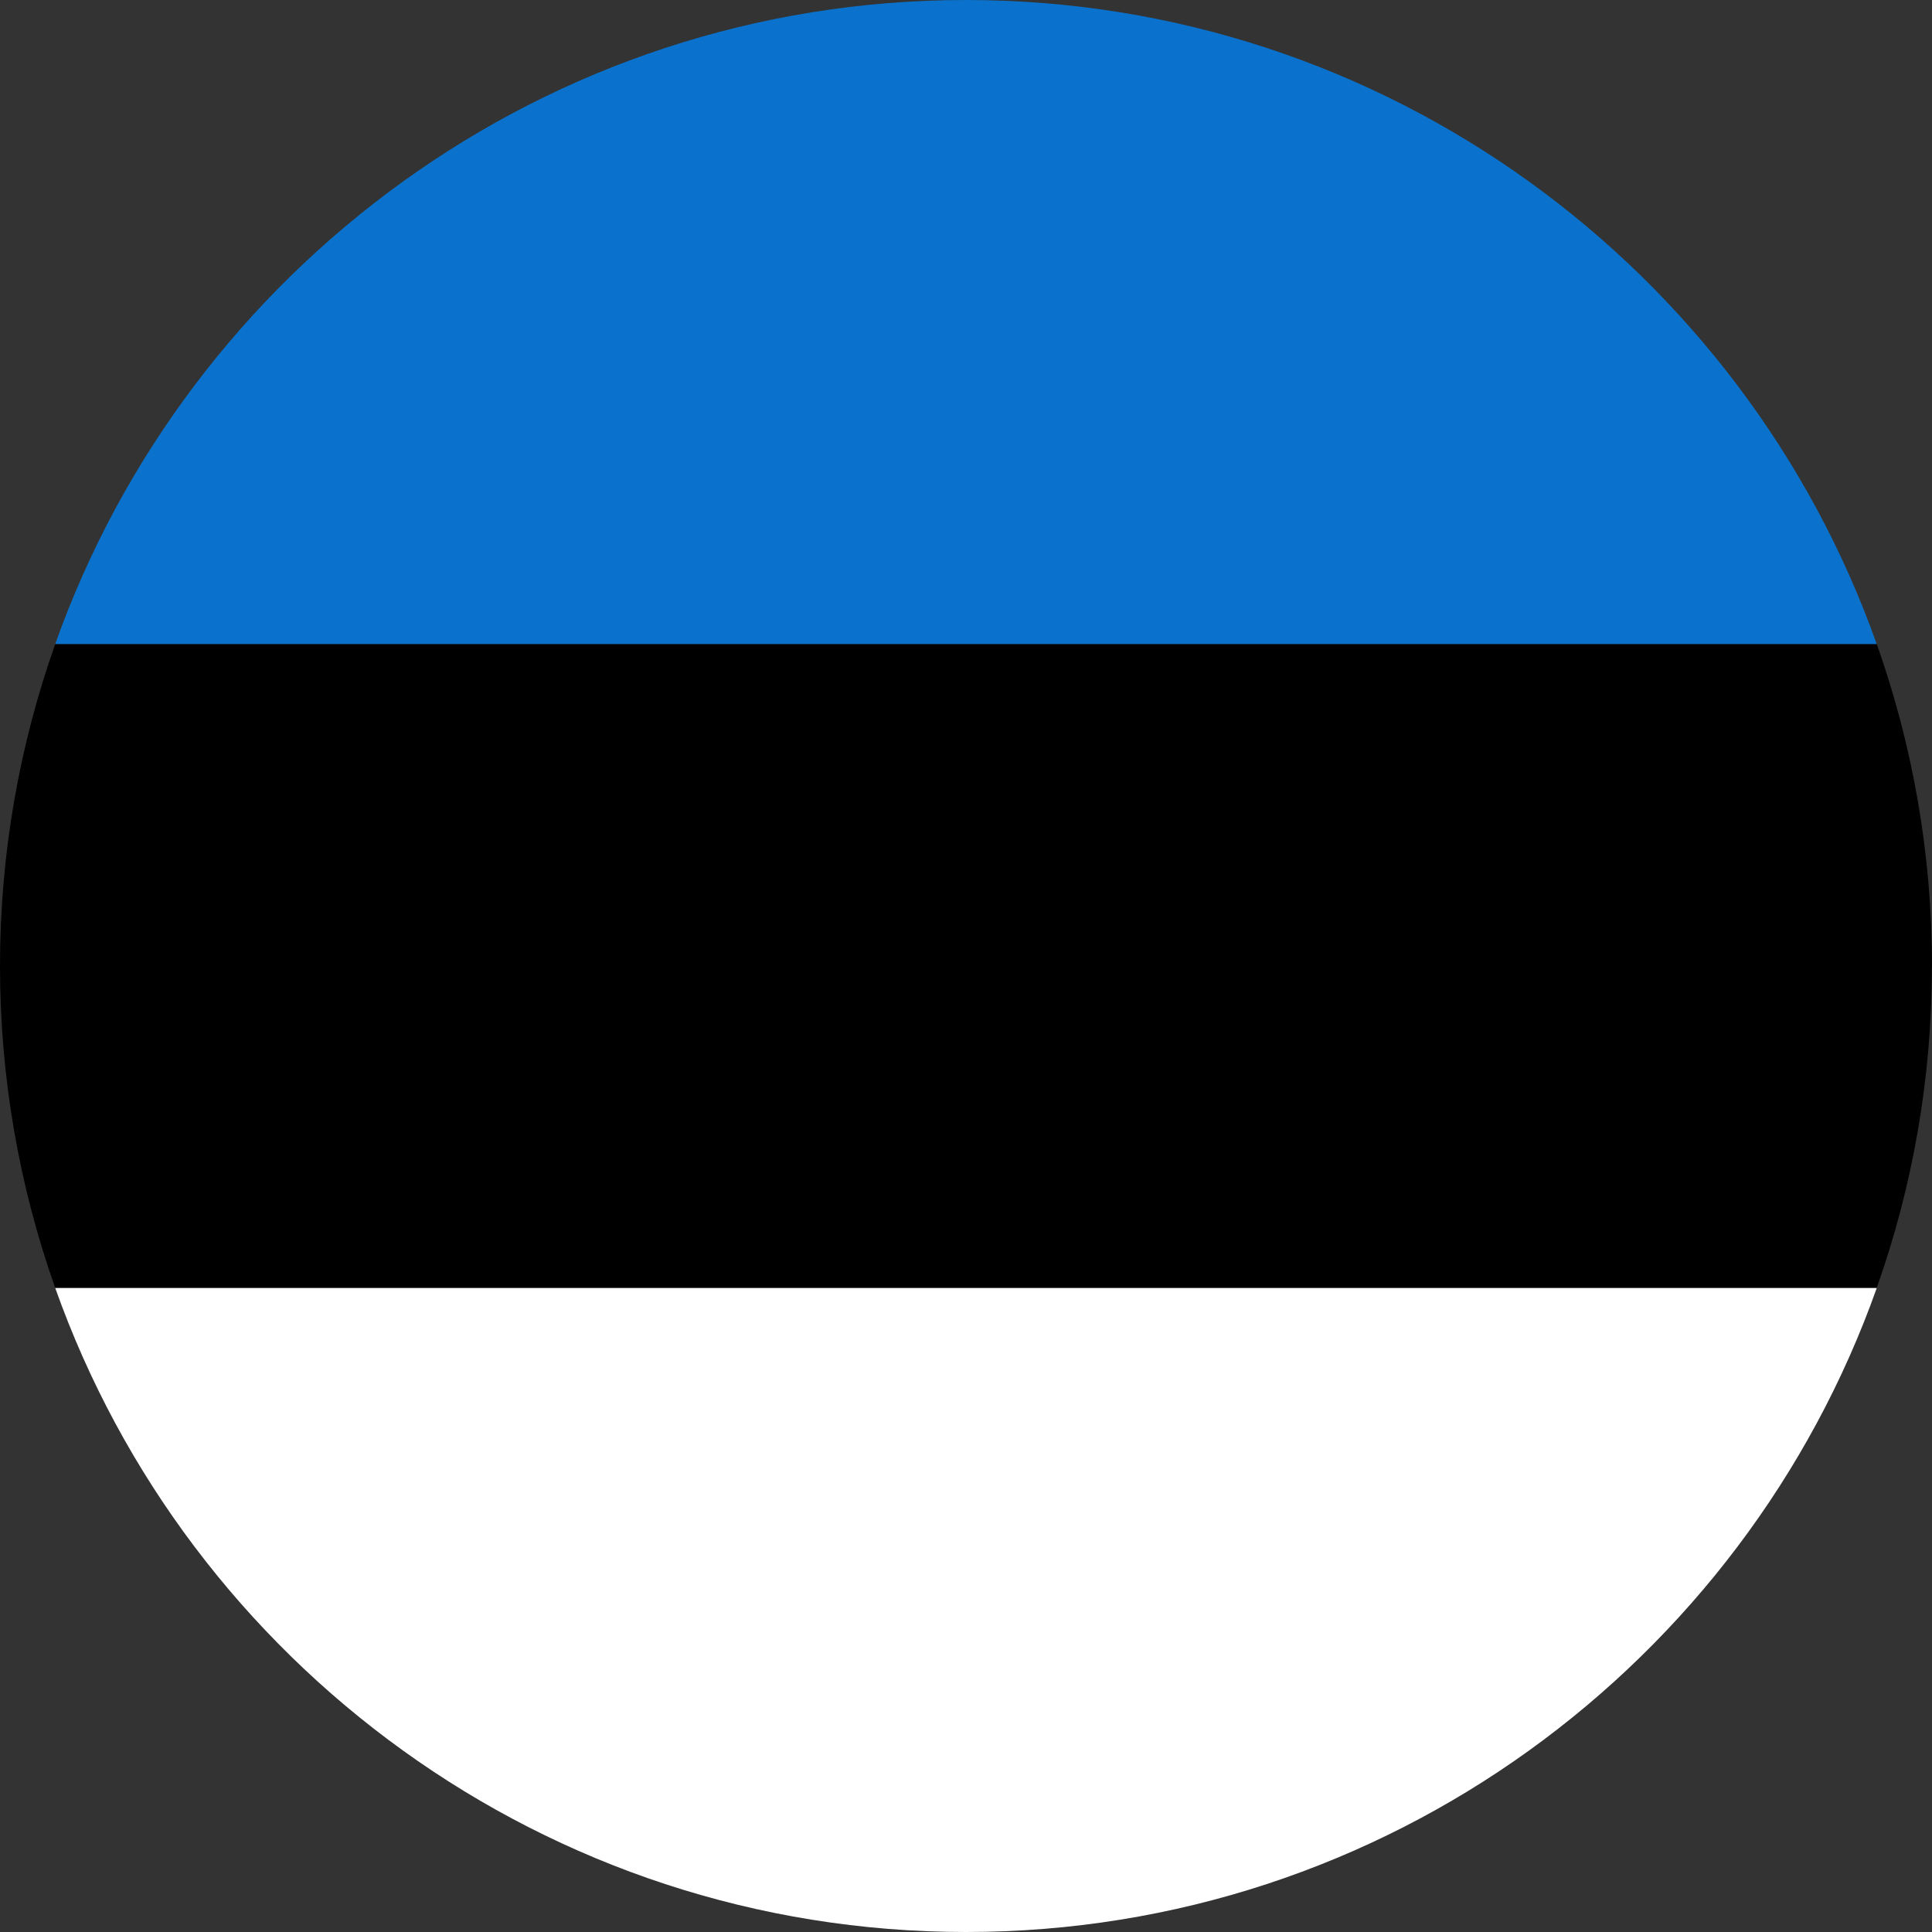
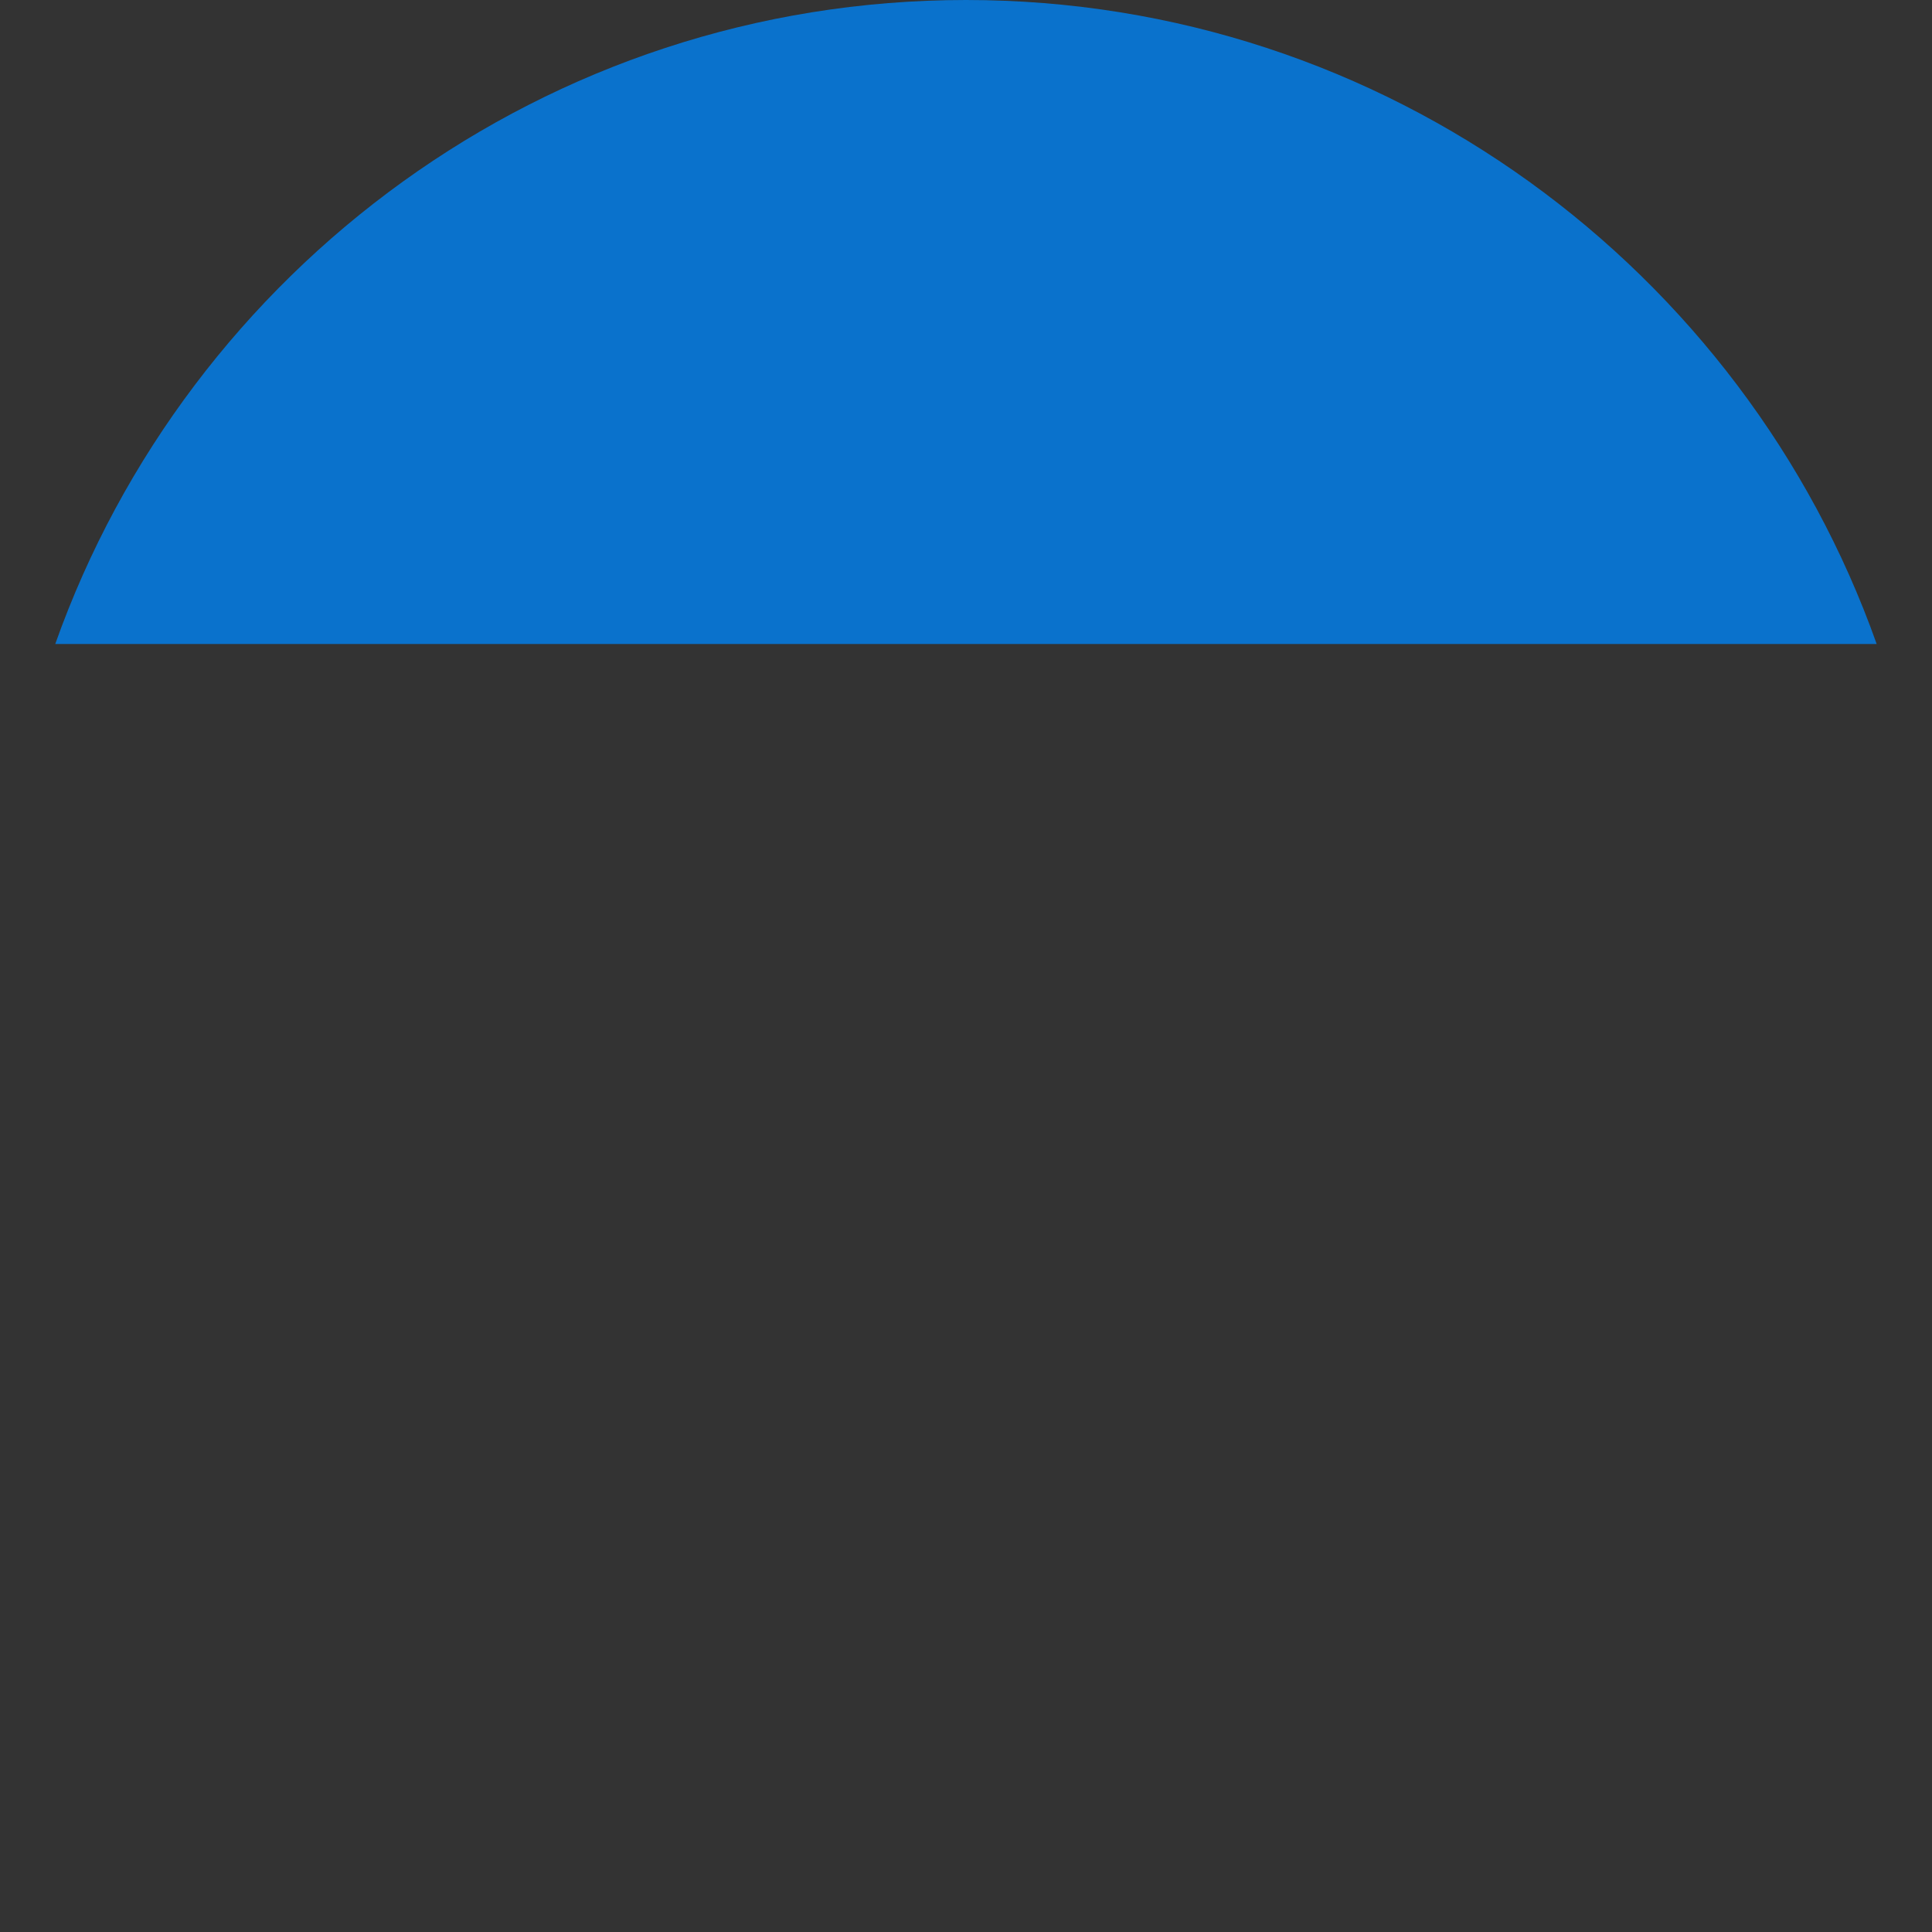
<svg xmlns="http://www.w3.org/2000/svg" id="Layer_2" data-name="Layer 2" viewBox="0 0 250 250">
  <rect x="0" y="0" width="250" height="250" fill="#333333" stroke="none" />
  <defs>
    <style>
      .cls-1 {
        fill: #0a72cc;
      }

      .cls-1, .cls-2, .cls-3 {
        stroke-width: 0px;
      }

      .cls-3 {
        fill: #fff;
      }
    </style>
  </defs>
  <g id="Layer_1-2" data-name="Layer 1">
    <g>
-       <path class="cls-2" d="m250,125c0-14.59-2.53-28.62-7.15-41.67H7.15C2.53,96.38,0,110.41,0,125s2.53,28.62,7.15,41.67h235.69c4.63-13.05,7.15-27.05,7.15-41.67Z" />
      <path class="cls-1" d="m125,0C70.68,0,24.35,34.85,7.15,83.33h235.69C225.65,34.85,179.32,0,125,0Z" />
-       <path class="cls-3" d="m7.15,166.67c17.2,48.51,63.53,83.33,117.85,83.33s100.65-34.82,117.85-83.33H7.15Z" />
    </g>
  </g>
</svg>